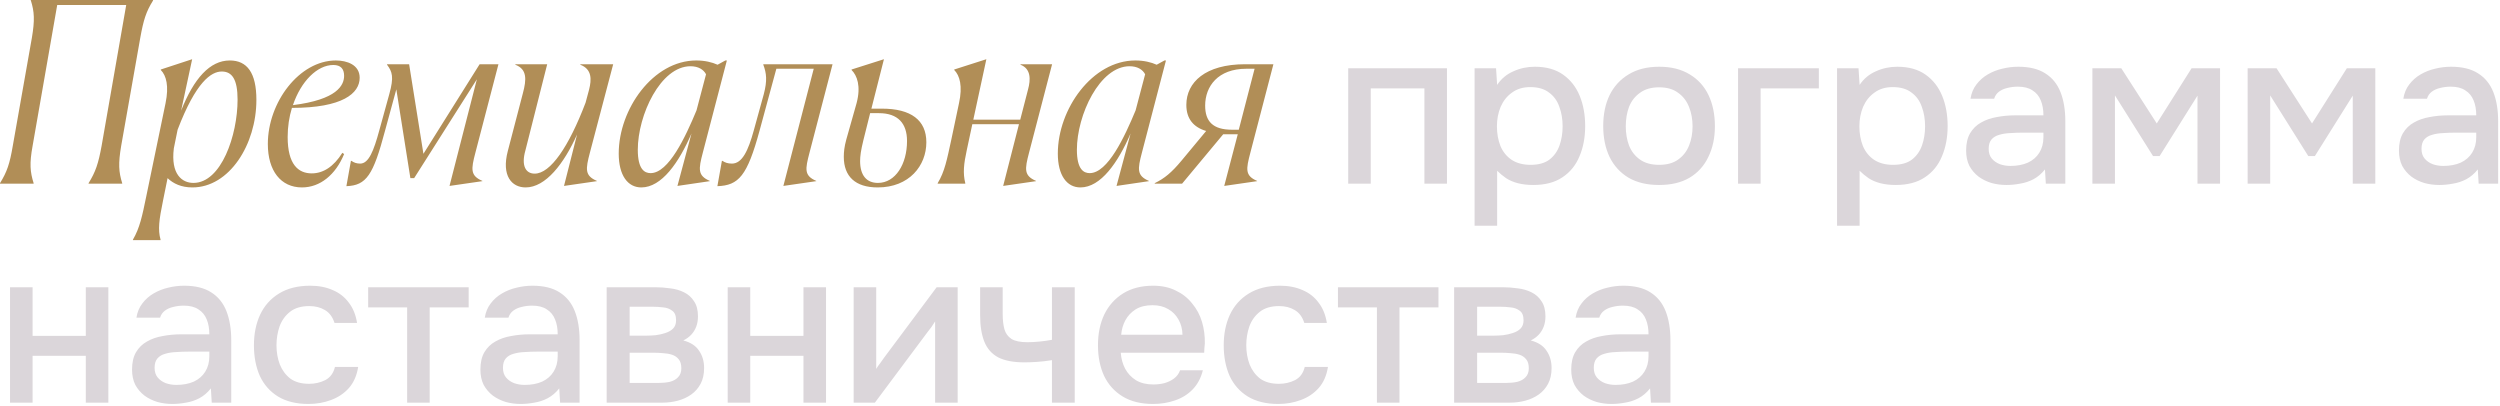
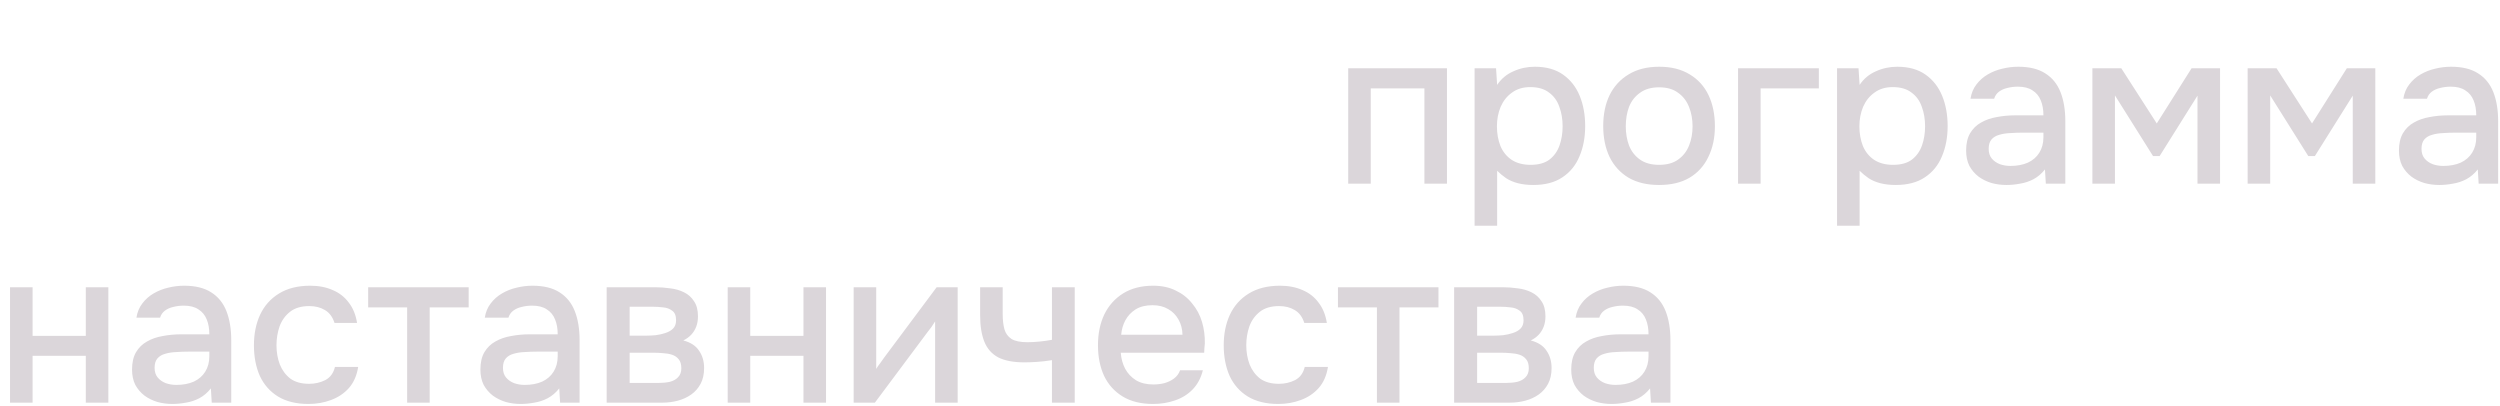
<svg xmlns="http://www.w3.org/2000/svg" width="548" height="89" viewBox="0 0 548 89" fill="none">
-   <path d="M-0 40.26V40.15C1.54 37.675 2.145 35.86 2.805 31.955L6.985 8.305C7.645 4.4 7.535 2.585 6.765 0.11L6.71 -0H33.55V0.11C32.01 2.585 31.46 4.345 30.745 8.305L26.565 31.955C25.905 35.86 26.015 37.675 26.785 40.15V40.26H19.415V40.15C20.955 37.675 21.56 35.86 22.275 31.955L27.665 1.1H12.54L7.15 31.955C6.435 35.86 6.6 37.675 7.37 40.15V40.26H-0ZM32.056 43.065L36.291 22.605C37.061 18.865 36.456 16.555 35.246 15.345V15.235L42.121 12.98L39.701 24.255C42.506 17.16 46.026 13.255 50.371 13.255C54.166 13.255 56.201 15.95 56.201 21.89C56.201 31.68 50.261 41.085 42.176 41.085C39.756 41.085 37.996 40.26 36.731 39.05L35.741 43.945C34.861 48.235 34.586 50.325 35.191 52.525V52.635H29.141V52.525C30.626 49.995 31.176 47.355 32.056 43.065ZM48.611 15.675C46.301 15.675 42.946 17.93 38.931 28.435L38.106 32.505C37.391 38.225 39.921 40.095 42.396 40.095C48.501 40.095 52.076 29.645 52.076 21.835C52.076 17.38 50.866 15.675 48.611 15.675ZM63.055 30.03C63.055 36.025 65.365 38.005 68.335 38.005C70.81 38.005 73.12 36.575 75.045 33.495L75.43 33.77C73.56 38.335 70.15 41.085 66.19 41.085C61.57 41.085 58.71 37.455 58.71 31.57C58.71 22.385 65.64 13.255 73.615 13.255C76.035 13.255 78.84 14.19 78.84 17.05C78.84 20.46 75.1 23.65 63.99 23.65C63.385 25.63 63.055 27.775 63.055 30.03ZM73.065 14.245C69.545 14.245 65.97 17.82 64.21 23.045C73.89 21.835 75.43 18.7 75.43 16.61C75.43 15.07 74.66 14.245 73.065 14.245ZM84.4 28.655C81.815 38.39 80.33 40.645 75.93 40.81L76.92 35.255H77.03C77.58 35.64 78.13 35.86 78.955 35.86C80.825 35.86 81.925 33.055 83.135 28.6L85.335 20.625C86.38 16.885 85.995 15.73 84.84 14.19V14.08H89.68L92.815 33.715L105.135 14.08H109.26L104.2 33.495C103.265 37.07 103.045 38.5 105.74 39.655V39.71L98.535 40.755L104.53 17.38L90.78 39.05H89.955L86.875 19.58L84.4 28.655ZM123.631 40.755L126.491 29.48C123.631 35.86 119.616 41.085 115.216 41.085C112.191 41.085 109.881 38.555 111.311 33.11L114.611 20.46C115.436 17.38 115.546 15.18 112.961 14.19V14.08H119.946L115.161 33C114.226 36.3 115.216 38.06 117.196 38.06C120.661 38.06 124.676 32.175 128.361 22.495L129.131 19.635C129.681 17.435 129.791 15.18 127.206 14.19V14.08H134.411L129.296 33.495C128.361 37.07 128.141 38.5 130.836 39.655V39.71L123.631 40.755ZM154.049 33.495C153.114 37.07 152.894 38.5 155.589 39.655V39.71L148.494 40.755L151.574 29.26C148.824 35.64 145.029 41.085 140.574 41.085C137.604 41.085 135.624 38.445 135.624 33.66C135.624 23.925 143.159 13.255 152.619 13.255C154.489 13.255 156.084 13.64 157.294 14.19L158.999 13.255H159.329L154.049 33.495ZM139.804 32.835C139.804 37.125 141.289 37.95 142.609 37.95C146.569 37.95 150.254 30.03 152.674 24.2L154.764 16.28C154.214 15.235 153.059 14.52 151.354 14.52C144.809 14.52 139.804 25.19 139.804 32.835ZM171.716 40.755L178.371 15.07H170.176L166.491 28.655C163.796 38.555 161.926 40.645 157.251 40.81L158.241 35.255H158.351C158.956 35.64 159.506 35.86 160.441 35.86C162.696 35.86 164.016 33 165.226 28.6L167.426 20.625C168.196 17.71 168.031 16.06 167.316 14.19V14.08H182.496L177.436 33.495C176.501 37.07 176.226 38.5 178.921 39.655V39.71L171.716 40.755ZM193.76 12.98L191.01 23.815H193.32C199.7 23.815 203.055 26.345 203.055 31.185C203.055 36.3 199.315 41.085 192.385 41.085C187.49 41.085 184.96 38.665 184.96 34.375C184.96 33.33 185.07 32.175 185.51 30.58L187.765 22.605C188.755 18.865 187.875 16.555 186.665 15.345V15.235L193.76 12.98ZM188.535 35.31C188.535 38.39 189.91 40.095 192.44 40.095C196.29 40.095 198.82 35.97 198.82 30.91C198.82 27.06 196.84 24.805 192.66 24.805H190.735L189.25 30.745C188.7 33 188.535 34.21 188.535 35.31ZM219.895 40.755L223.36 27.225H213.13L211.92 32.89C211.26 35.915 211.04 37.95 211.59 40.15V40.26H205.54V40.15C207.08 37.62 207.575 34.98 208.51 30.69L210.215 22.605C211.04 18.865 210.38 16.555 209.17 15.345V15.235L216.21 12.98L213.35 26.235H223.635L225.34 19.635C225.945 17.435 226 15.07 223.69 14.19V14.08H230.62L225.56 33.495C224.625 37.07 224.405 38.5 227.1 39.655V39.71L219.895 40.755ZM250.299 33.495C249.364 37.07 249.144 38.5 251.839 39.655V39.71L244.744 40.755L247.824 29.26C245.074 35.64 241.279 41.085 236.824 41.085C233.854 41.085 231.874 38.445 231.874 33.66C231.874 23.925 239.409 13.255 248.869 13.255C250.739 13.255 252.334 13.64 253.544 14.19L255.249 13.255H255.579L250.299 33.495ZM236.054 32.835C236.054 37.125 237.539 37.95 238.859 37.95C242.819 37.95 246.504 30.03 248.924 24.2L251.014 16.28C250.464 15.235 249.309 14.52 247.604 14.52C241.059 14.52 236.054 25.19 236.054 32.835ZM253.116 40.26V40.15C255.261 39.105 256.801 37.84 259.001 35.2L264.391 28.71C261.586 27.885 260.046 26.015 260.046 22.99C260.046 18.04 264.226 14.08 272.916 14.08H279.131L274.071 33.495C273.136 37.07 272.861 38.5 275.556 39.655V39.71L268.351 40.755L271.321 29.425H268.131L259.111 40.26H253.116ZM270.056 28.435H271.541L275.006 15.07H273.191C266.976 15.07 264.171 18.92 264.171 23.155C264.171 26.565 265.821 28.435 270.056 28.435Z" fill="#B18E57" />
  <path d="M295.527 40.26V14.964H317.175V40.26H312.231V19.38H300.471V40.26H295.527ZM323.23 49.476V14.964H327.934L328.174 18.612C329.07 17.268 330.254 16.276 331.726 15.636C333.198 14.964 334.766 14.628 336.43 14.628C338.926 14.628 340.99 15.204 342.622 16.356C344.254 17.508 345.47 19.06 346.27 21.012C347.07 22.964 347.47 25.172 347.47 27.636C347.47 30.1 347.054 32.308 346.222 34.26C345.422 36.212 344.174 37.748 342.478 38.868C340.814 39.988 338.686 40.548 336.094 40.548C334.846 40.548 333.726 40.42 332.734 40.164C331.742 39.908 330.878 39.54 330.142 39.06C329.406 38.548 328.75 38.004 328.174 37.428V49.476H323.23ZM335.518 36.132C337.246 36.132 338.622 35.748 339.646 34.98C340.67 34.18 341.406 33.14 341.854 31.86C342.302 30.58 342.526 29.188 342.526 27.684C342.526 26.116 342.286 24.692 341.806 23.412C341.358 22.1 340.606 21.06 339.55 20.292C338.526 19.492 337.15 19.092 335.422 19.092C333.854 19.092 332.526 19.492 331.438 20.292C330.35 21.06 329.518 22.1 328.942 23.412C328.398 24.724 328.126 26.148 328.126 27.684C328.126 29.252 328.382 30.692 328.894 32.004C329.438 33.284 330.254 34.292 331.342 35.028C332.462 35.764 333.854 36.132 335.518 36.132ZM363.666 40.548C361.042 40.548 358.818 40.02 356.994 38.964C355.17 37.876 353.778 36.356 352.818 34.404C351.89 32.452 351.426 30.196 351.426 27.636C351.426 25.044 351.89 22.788 352.818 20.868C353.778 18.916 355.17 17.396 356.994 16.308C358.818 15.188 361.058 14.628 363.714 14.628C366.338 14.628 368.562 15.188 370.386 16.308C372.21 17.396 373.586 18.916 374.514 20.868C375.442 22.82 375.906 25.092 375.906 27.684C375.906 30.212 375.426 32.452 374.466 34.404C373.538 36.356 372.162 37.876 370.338 38.964C368.546 40.02 366.322 40.548 363.666 40.548ZM363.666 36.132C365.394 36.132 366.786 35.748 367.842 34.98C368.93 34.212 369.73 33.188 370.242 31.908C370.754 30.628 371.01 29.22 371.01 27.684C371.01 26.148 370.754 24.74 370.242 23.46C369.73 22.148 368.93 21.108 367.842 20.34C366.786 19.54 365.394 19.14 363.666 19.14C361.97 19.14 360.578 19.54 359.49 20.34C358.402 21.108 357.602 22.132 357.09 23.412C356.61 24.692 356.37 26.116 356.37 27.684C356.37 29.22 356.61 30.628 357.09 31.908C357.602 33.188 358.402 34.212 359.49 34.98C360.578 35.748 361.97 36.132 363.666 36.132ZM380.98 40.26V14.964H398.692V19.38H385.924V40.26H380.98ZM402.683 49.476V14.964H407.387L407.627 18.612C408.523 17.268 409.707 16.276 411.179 15.636C412.651 14.964 414.219 14.628 415.883 14.628C418.379 14.628 420.443 15.204 422.075 16.356C423.707 17.508 424.923 19.06 425.723 21.012C426.523 22.964 426.923 25.172 426.923 27.636C426.923 30.1 426.507 32.308 425.675 34.26C424.875 36.212 423.627 37.748 421.931 38.868C420.267 39.988 418.139 40.548 415.547 40.548C414.299 40.548 413.179 40.42 412.187 40.164C411.195 39.908 410.331 39.54 409.595 39.06C408.859 38.548 408.203 38.004 407.627 37.428V49.476H402.683ZM414.971 36.132C416.699 36.132 418.075 35.748 419.099 34.98C420.123 34.18 420.859 33.14 421.307 31.86C421.755 30.58 421.979 29.188 421.979 27.684C421.979 26.116 421.739 24.692 421.259 23.412C420.811 22.1 420.059 21.06 419.003 20.292C417.979 19.492 416.603 19.092 414.875 19.092C413.307 19.092 411.979 19.492 410.891 20.292C409.803 21.06 408.971 22.1 408.395 23.412C407.851 24.724 407.579 26.148 407.579 27.684C407.579 29.252 407.835 30.692 408.347 32.004C408.891 33.284 409.707 34.292 410.795 35.028C411.915 35.764 413.307 36.132 414.971 36.132ZM439.807 40.548C438.687 40.548 437.599 40.404 436.543 40.116C435.487 39.796 434.543 39.332 433.711 38.724C432.879 38.084 432.207 37.3 431.695 36.372C431.215 35.412 430.975 34.292 430.975 33.012C430.975 31.476 431.263 30.212 431.839 29.22C432.447 28.196 433.247 27.412 434.239 26.868C435.231 26.292 436.367 25.892 437.647 25.668C438.959 25.412 440.319 25.284 441.727 25.284H447.919C447.919 24.036 447.727 22.948 447.343 22.02C446.959 21.06 446.351 20.324 445.519 19.812C444.719 19.268 443.647 18.996 442.303 18.996C441.503 18.996 440.735 19.092 439.999 19.284C439.295 19.444 438.687 19.716 438.175 20.1C437.663 20.484 437.311 20.996 437.119 21.636H431.935C432.127 20.42 432.559 19.38 433.231 18.516C433.903 17.62 434.735 16.884 435.727 16.308C436.719 15.732 437.775 15.316 438.895 15.06C440.047 14.772 441.215 14.628 442.399 14.628C444.831 14.628 446.799 15.108 448.303 16.068C449.839 17.028 450.959 18.404 451.663 20.196C452.367 21.988 452.719 24.116 452.719 26.58V40.26H448.447L448.255 37.14C447.519 38.068 446.671 38.788 445.711 39.3C444.783 39.78 443.807 40.1 442.783 40.26C441.759 40.452 440.767 40.548 439.807 40.548ZM440.671 36.372C442.143 36.372 443.423 36.132 444.511 35.652C445.599 35.14 446.431 34.42 447.007 33.492C447.615 32.532 447.919 31.396 447.919 30.084V29.076H443.407C442.479 29.076 441.567 29.108 440.671 29.172C439.775 29.204 438.959 29.332 438.223 29.556C437.519 29.748 436.959 30.084 436.543 30.564C436.127 31.044 435.919 31.732 435.919 32.628C435.919 33.492 436.143 34.196 436.591 34.74C437.039 35.284 437.631 35.7 438.367 35.988C439.103 36.244 439.871 36.372 440.671 36.372ZM458.652 40.26V14.964H464.988L472.764 27.06L480.396 14.964H486.636V40.26H481.692V20.964L473.388 34.212H471.948L463.596 20.916V40.26H458.652ZM492.683 40.26V14.964H499.019L506.795 27.06L514.427 14.964H520.667V40.26H515.723V20.964L507.419 34.212H505.979L497.627 20.916V40.26H492.683ZM534.682 40.548C533.562 40.548 532.474 40.404 531.418 40.116C530.362 39.796 529.418 39.332 528.586 38.724C527.754 38.084 527.082 37.3 526.57 36.372C526.09 35.412 525.85 34.292 525.85 33.012C525.85 31.476 526.138 30.212 526.714 29.22C527.322 28.196 528.122 27.412 529.114 26.868C530.106 26.292 531.242 25.892 532.522 25.668C533.834 25.412 535.194 25.284 536.602 25.284H542.794C542.794 24.036 542.602 22.948 542.218 22.02C541.834 21.06 541.226 20.324 540.394 19.812C539.594 19.268 538.522 18.996 537.178 18.996C536.378 18.996 535.61 19.092 534.874 19.284C534.17 19.444 533.562 19.716 533.05 20.1C532.538 20.484 532.186 20.996 531.994 21.636H526.81C527.002 20.42 527.434 19.38 528.106 18.516C528.778 17.62 529.61 16.884 530.602 16.308C531.594 15.732 532.65 15.316 533.77 15.06C534.922 14.772 536.09 14.628 537.274 14.628C539.706 14.628 541.674 15.108 543.178 16.068C544.714 17.028 545.834 18.404 546.538 20.196C547.242 21.988 547.594 24.116 547.594 26.58V40.26H543.322L543.13 37.14C542.394 38.068 541.546 38.788 540.586 39.3C539.658 39.78 538.682 40.1 537.658 40.26C536.634 40.452 535.642 40.548 534.682 40.548ZM535.546 36.372C537.018 36.372 538.298 36.132 539.386 35.652C540.474 35.14 541.306 34.42 541.882 33.492C542.49 32.532 542.794 31.396 542.794 30.084V29.076H538.282C537.354 29.076 536.442 29.108 535.546 29.172C534.65 29.204 533.834 29.332 533.098 29.556C532.394 29.748 531.834 30.084 531.418 30.564C531.002 31.044 530.794 31.732 530.794 32.628C530.794 33.492 531.018 34.196 531.466 34.74C531.914 35.284 532.506 35.7 533.242 35.988C533.978 36.244 534.746 36.372 535.546 36.372ZM2.199 88.26V62.964H7.143V73.62H18.807V62.964H23.751V88.26H18.807V77.988H7.143V88.26H2.199ZM37.776 88.548C36.656 88.548 35.568 88.404 34.512 88.116C33.456 87.796 32.512 87.332 31.68 86.724C30.848 86.084 30.176 85.3 29.664 84.372C29.184 83.412 28.944 82.292 28.944 81.012C28.944 79.476 29.232 78.212 29.808 77.22C30.416 76.196 31.216 75.412 32.208 74.868C33.2 74.292 34.336 73.892 35.616 73.668C36.928 73.412 38.288 73.284 39.696 73.284H45.888C45.888 72.036 45.696 70.948 45.312 70.02C44.928 69.06 44.32 68.324 43.488 67.812C42.688 67.268 41.616 66.996 40.272 66.996C39.472 66.996 38.704 67.092 37.968 67.284C37.264 67.444 36.656 67.716 36.144 68.1C35.632 68.484 35.28 68.996 35.088 69.636H29.904C30.096 68.42 30.528 67.38 31.2 66.516C31.872 65.62 32.704 64.884 33.696 64.308C34.688 63.732 35.744 63.316 36.864 63.06C38.016 62.772 39.184 62.628 40.368 62.628C42.8 62.628 44.768 63.108 46.272 64.068C47.808 65.028 48.928 66.404 49.632 68.196C50.336 69.988 50.688 72.116 50.688 74.58V88.26H46.416L46.224 85.14C45.488 86.068 44.64 86.788 43.68 87.3C42.752 87.78 41.776 88.1 40.752 88.26C39.728 88.452 38.736 88.548 37.776 88.548ZM38.64 84.372C40.112 84.372 41.392 84.132 42.48 83.652C43.568 83.14 44.4 82.42 44.976 81.492C45.584 80.532 45.888 79.396 45.888 78.084V77.076H41.376C40.448 77.076 39.536 77.108 38.64 77.172C37.744 77.204 36.928 77.332 36.192 77.556C35.488 77.748 34.928 78.084 34.512 78.564C34.096 79.044 33.888 79.732 33.888 80.628C33.888 81.492 34.112 82.196 34.56 82.74C35.008 83.284 35.6 83.7 36.336 83.988C37.072 84.244 37.84 84.372 38.64 84.372ZM67.613 88.548C64.957 88.548 62.733 88.004 60.941 86.916C59.181 85.828 57.853 84.324 56.957 82.404C56.093 80.452 55.661 78.212 55.661 75.684C55.661 73.188 56.109 70.964 57.005 69.012C57.933 67.028 59.309 65.476 61.133 64.356C62.989 63.204 65.277 62.628 67.997 62.628C69.853 62.628 71.501 62.948 72.941 63.588C74.381 64.196 75.549 65.108 76.445 66.324C77.373 67.508 77.981 68.996 78.269 70.788H73.325C72.909 69.476 72.205 68.532 71.213 67.956C70.253 67.38 69.117 67.092 67.805 67.092C66.045 67.092 64.637 67.508 63.581 68.34C62.525 69.172 61.757 70.244 61.277 71.556C60.829 72.868 60.605 74.244 60.605 75.684C60.605 77.188 60.845 78.58 61.325 79.86C61.837 81.14 62.605 82.18 63.629 82.98C64.685 83.748 66.061 84.132 67.757 84.132C69.037 84.132 70.221 83.86 71.309 83.316C72.397 82.74 73.101 81.78 73.421 80.436H78.509C78.221 82.292 77.549 83.828 76.493 85.044C75.437 86.228 74.125 87.108 72.557 87.684C71.021 88.26 69.373 88.548 67.613 88.548ZM89.245 88.26V67.38H80.701V62.964H102.733V67.38H94.189V88.26H89.245ZM114.136 88.548C113.016 88.548 111.928 88.404 110.872 88.116C109.816 87.796 108.872 87.332 108.04 86.724C107.208 86.084 106.536 85.3 106.024 84.372C105.544 83.412 105.304 82.292 105.304 81.012C105.304 79.476 105.592 78.212 106.168 77.22C106.776 76.196 107.576 75.412 108.568 74.868C109.56 74.292 110.696 73.892 111.976 73.668C113.288 73.412 114.648 73.284 116.056 73.284H122.248C122.248 72.036 122.056 70.948 121.672 70.02C121.288 69.06 120.68 68.324 119.848 67.812C119.048 67.268 117.976 66.996 116.632 66.996C115.832 66.996 115.064 67.092 114.328 67.284C113.624 67.444 113.016 67.716 112.504 68.1C111.992 68.484 111.64 68.996 111.448 69.636H106.264C106.456 68.42 106.888 67.38 107.56 66.516C108.232 65.62 109.064 64.884 110.056 64.308C111.048 63.732 112.104 63.316 113.224 63.06C114.376 62.772 115.544 62.628 116.728 62.628C119.16 62.628 121.128 63.108 122.632 64.068C124.168 65.028 125.288 66.404 125.992 68.196C126.696 69.988 127.048 72.116 127.048 74.58V88.26H122.776L122.584 85.14C121.848 86.068 121 86.788 120.04 87.3C119.112 87.78 118.136 88.1 117.112 88.26C116.088 88.452 115.096 88.548 114.136 88.548ZM115 84.372C116.472 84.372 117.752 84.132 118.84 83.652C119.928 83.14 120.76 82.42 121.336 81.492C121.944 80.532 122.248 79.396 122.248 78.084V77.076H117.736C116.808 77.076 115.896 77.108 115 77.172C114.104 77.204 113.288 77.332 112.552 77.556C111.848 77.748 111.288 78.084 110.872 78.564C110.456 79.044 110.248 79.732 110.248 80.628C110.248 81.492 110.472 82.196 110.92 82.74C111.368 83.284 111.96 83.7 112.696 83.988C113.432 84.244 114.2 84.372 115 84.372ZM132.98 88.26V62.964H143.636C144.724 62.964 145.812 63.044 146.9 63.204C148.02 63.332 149.028 63.62 149.924 64.068C150.852 64.516 151.588 65.172 152.132 66.036C152.708 66.868 152.996 67.972 152.996 69.348C152.996 70.18 152.868 70.932 152.612 71.604C152.356 72.276 151.988 72.868 151.508 73.38C151.06 73.86 150.484 74.276 149.78 74.628C151.38 75.044 152.532 75.796 153.236 76.884C153.972 77.94 154.34 79.204 154.34 80.676C154.34 82.02 154.084 83.172 153.572 84.132C153.06 85.092 152.372 85.876 151.508 86.484C150.644 87.092 149.668 87.54 148.58 87.828C147.492 88.116 146.372 88.26 145.22 88.26H132.98ZM138.02 83.94H144.356C145.252 83.94 146.068 83.86 146.804 83.7C147.572 83.508 148.18 83.172 148.628 82.692C149.108 82.212 149.348 81.556 149.348 80.724C149.348 79.86 149.156 79.204 148.772 78.756C148.388 78.276 147.892 77.94 147.284 77.748C146.676 77.556 146.02 77.444 145.316 77.412C144.612 77.348 143.924 77.316 143.252 77.316H138.02V83.94ZM138.02 73.572H141.764C142.34 73.572 142.996 73.54 143.732 73.476C144.468 73.38 145.172 73.22 145.844 72.996C146.548 72.772 147.108 72.452 147.524 72.036C147.972 71.588 148.196 70.98 148.196 70.212C148.196 69.188 147.908 68.484 147.332 68.1C146.788 67.684 146.132 67.444 145.364 67.38C144.596 67.284 143.844 67.236 143.108 67.236H138.02V73.572ZM159.511 88.26V62.964H164.455V73.62H176.119V62.964H181.063V88.26H176.119V77.988H164.455V88.26H159.511ZM187.121 88.26V62.964H192.065V80.868C192.289 80.484 192.577 80.068 192.929 79.62C193.281 79.14 193.553 78.756 193.745 78.468L205.313 62.964H209.921V88.26H204.977V70.452C204.721 70.868 204.449 71.284 204.161 71.7C203.873 72.084 203.601 72.436 203.345 72.756L191.777 88.26H187.121ZM230.589 88.26V78.948C229.373 79.14 228.253 79.268 227.229 79.332C226.237 79.396 225.341 79.428 224.541 79.428C222.141 79.428 220.221 79.06 218.781 78.324C217.373 77.556 216.365 76.404 215.757 74.868C215.149 73.332 214.845 71.412 214.845 69.108V62.964H219.789V68.82C219.789 70.132 219.917 71.252 220.173 72.18C220.429 73.076 220.941 73.78 221.709 74.292C222.477 74.772 223.645 75.012 225.213 75.012C226.045 75.012 226.941 74.964 227.901 74.868C228.861 74.772 229.757 74.644 230.589 74.484V62.964H235.581V88.26H230.589ZM252.772 88.548C250.116 88.548 247.892 88.004 246.1 86.916C244.308 85.828 242.948 84.324 242.02 82.404C241.124 80.452 240.676 78.212 240.676 75.684C240.676 73.124 241.14 70.868 242.068 68.916C243.028 66.964 244.404 65.428 246.196 64.308C248.02 63.188 250.212 62.628 252.772 62.628C254.66 62.628 256.308 62.98 257.716 63.684C259.156 64.356 260.356 65.3 261.316 66.516C262.308 67.7 263.028 69.044 263.476 70.548C263.924 72.052 264.132 73.636 264.1 75.3C264.068 75.652 264.036 75.988 264.004 76.308C264.004 76.628 263.988 76.964 263.956 77.316H245.668C245.764 78.596 246.084 79.764 246.628 80.82C247.204 81.876 248.004 82.724 249.028 83.364C250.052 83.972 251.316 84.276 252.82 84.276C253.652 84.276 254.452 84.18 255.22 83.988C256.02 83.764 256.724 83.428 257.332 82.98C257.972 82.5 258.42 81.892 258.676 81.156H263.668C263.252 82.852 262.5 84.26 261.412 85.38C260.356 86.468 259.06 87.268 257.524 87.78C256.02 88.292 254.436 88.548 252.772 88.548ZM245.764 73.38H259.204C259.172 72.132 258.884 71.028 258.34 70.068C257.796 69.076 257.044 68.308 256.084 67.764C255.124 67.188 253.972 66.9 252.628 66.9C251.156 66.9 249.924 67.204 248.932 67.812C247.972 68.42 247.22 69.22 246.676 70.212C246.164 71.172 245.86 72.228 245.764 73.38ZM280.191 88.548C277.535 88.548 275.311 88.004 273.519 86.916C271.759 85.828 270.431 84.324 269.535 82.404C268.671 80.452 268.239 78.212 268.239 75.684C268.239 73.188 268.687 70.964 269.583 69.012C270.511 67.028 271.887 65.476 273.711 64.356C275.567 63.204 277.855 62.628 280.575 62.628C282.431 62.628 284.079 62.948 285.519 63.588C286.959 64.196 288.127 65.108 289.023 66.324C289.951 67.508 290.559 68.996 290.847 70.788H285.903C285.487 69.476 284.783 68.532 283.791 67.956C282.831 67.38 281.695 67.092 280.383 67.092C278.623 67.092 277.215 67.508 276.159 68.34C275.103 69.172 274.335 70.244 273.855 71.556C273.407 72.868 273.183 74.244 273.183 75.684C273.183 77.188 273.423 78.58 273.903 79.86C274.415 81.14 275.183 82.18 276.207 82.98C277.263 83.748 278.639 84.132 280.335 84.132C281.615 84.132 282.799 83.86 283.887 83.316C284.975 82.74 285.679 81.78 285.999 80.436H291.087C290.799 82.292 290.127 83.828 289.071 85.044C288.015 86.228 286.703 87.108 285.135 87.684C283.599 88.26 281.951 88.548 280.191 88.548ZM301.823 88.26V67.38H293.279V62.964H315.311V67.38H306.767V88.26H301.823ZM318.746 88.26V62.964H329.402C330.49 62.964 331.578 63.044 332.666 63.204C333.786 63.332 334.794 63.62 335.69 64.068C336.618 64.516 337.354 65.172 337.898 66.036C338.474 66.868 338.762 67.972 338.762 69.348C338.762 70.18 338.634 70.932 338.378 71.604C338.122 72.276 337.754 72.868 337.274 73.38C336.826 73.86 336.25 74.276 335.546 74.628C337.146 75.044 338.298 75.796 339.002 76.884C339.738 77.94 340.106 79.204 340.106 80.676C340.106 82.02 339.85 83.172 339.338 84.132C338.826 85.092 338.138 85.876 337.274 86.484C336.41 87.092 335.434 87.54 334.346 87.828C333.258 88.116 332.138 88.26 330.986 88.26H318.746ZM323.786 83.94H330.122C331.018 83.94 331.834 83.86 332.57 83.7C333.338 83.508 333.946 83.172 334.394 82.692C334.874 82.212 335.114 81.556 335.114 80.724C335.114 79.86 334.922 79.204 334.538 78.756C334.154 78.276 333.658 77.94 333.05 77.748C332.442 77.556 331.786 77.444 331.082 77.412C330.378 77.348 329.69 77.316 329.018 77.316H323.786V83.94ZM323.786 73.572H327.53C328.106 73.572 328.762 73.54 329.498 73.476C330.234 73.38 330.938 73.22 331.61 72.996C332.314 72.772 332.874 72.452 333.29 72.036C333.738 71.588 333.962 70.98 333.962 70.212C333.962 69.188 333.674 68.484 333.098 68.1C332.554 67.684 331.898 67.444 331.13 67.38C330.362 67.284 329.61 67.236 328.874 67.236H323.786V73.572ZM353.245 88.548C352.125 88.548 351.037 88.404 349.981 88.116C348.925 87.796 347.981 87.332 347.149 86.724C346.317 86.084 345.645 85.3 345.133 84.372C344.653 83.412 344.413 82.292 344.413 81.012C344.413 79.476 344.701 78.212 345.277 77.22C345.885 76.196 346.685 75.412 347.677 74.868C348.669 74.292 349.805 73.892 351.085 73.668C352.397 73.412 353.757 73.284 355.165 73.284H361.357C361.357 72.036 361.165 70.948 360.781 70.02C360.397 69.06 359.789 68.324 358.957 67.812C358.157 67.268 357.085 66.996 355.741 66.996C354.941 66.996 354.173 67.092 353.437 67.284C352.733 67.444 352.125 67.716 351.613 68.1C351.101 68.484 350.749 68.996 350.557 69.636H345.373C345.565 68.42 345.997 67.38 346.669 66.516C347.341 65.62 348.173 64.884 349.165 64.308C350.157 63.732 351.213 63.316 352.333 63.06C353.485 62.772 354.653 62.628 355.837 62.628C358.269 62.628 360.237 63.108 361.741 64.068C363.277 65.028 364.397 66.404 365.101 68.196C365.805 69.988 366.157 72.116 366.157 74.58V88.26H361.885L361.693 85.14C360.957 86.068 360.109 86.788 359.149 87.3C358.221 87.78 357.245 88.1 356.221 88.26C355.197 88.452 354.205 88.548 353.245 88.548ZM354.109 84.372C355.581 84.372 356.861 84.132 357.949 83.652C359.037 83.14 359.869 82.42 360.445 81.492C361.053 80.532 361.357 79.396 361.357 78.084V77.076H356.845C355.917 77.076 355.005 77.108 354.109 77.172C353.213 77.204 352.397 77.332 351.661 77.556C350.957 77.748 350.397 78.084 349.981 78.564C349.565 79.044 349.357 79.732 349.357 80.628C349.357 81.492 349.581 82.196 350.029 82.74C350.477 83.284 351.069 83.7 351.805 83.988C352.541 84.244 353.309 84.372 354.109 84.372Z" fill="#DBD6DA" />
</svg>